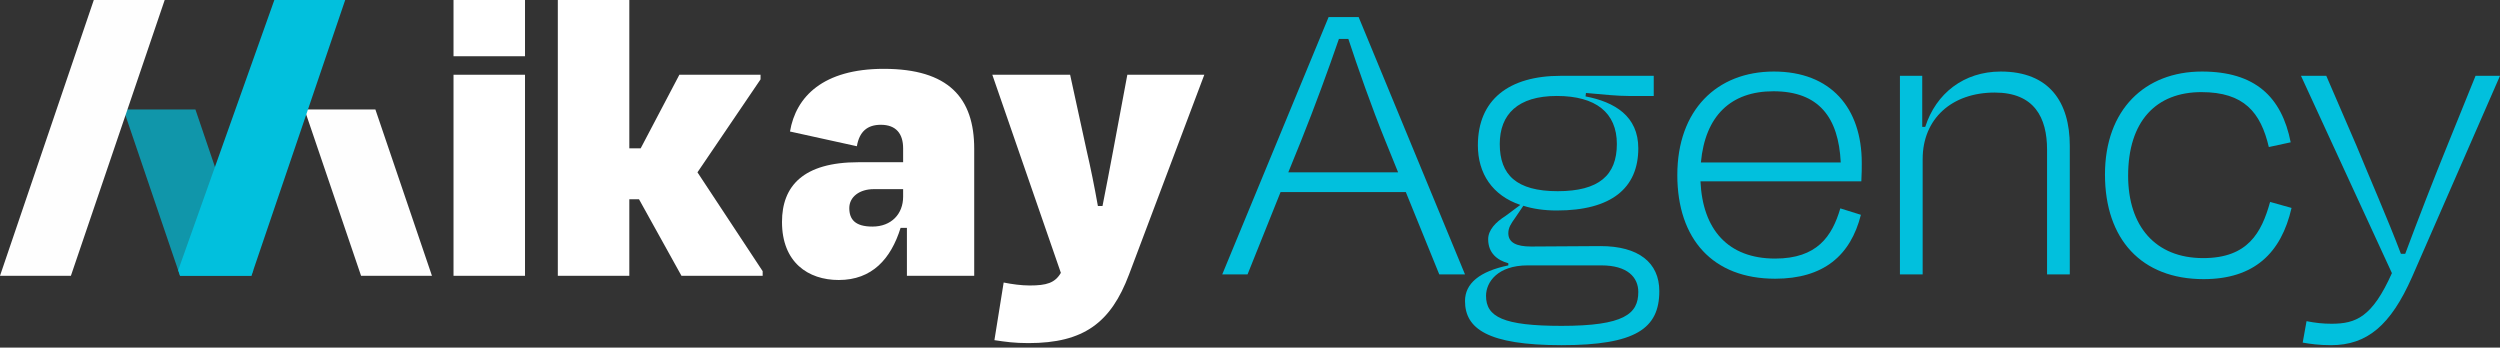
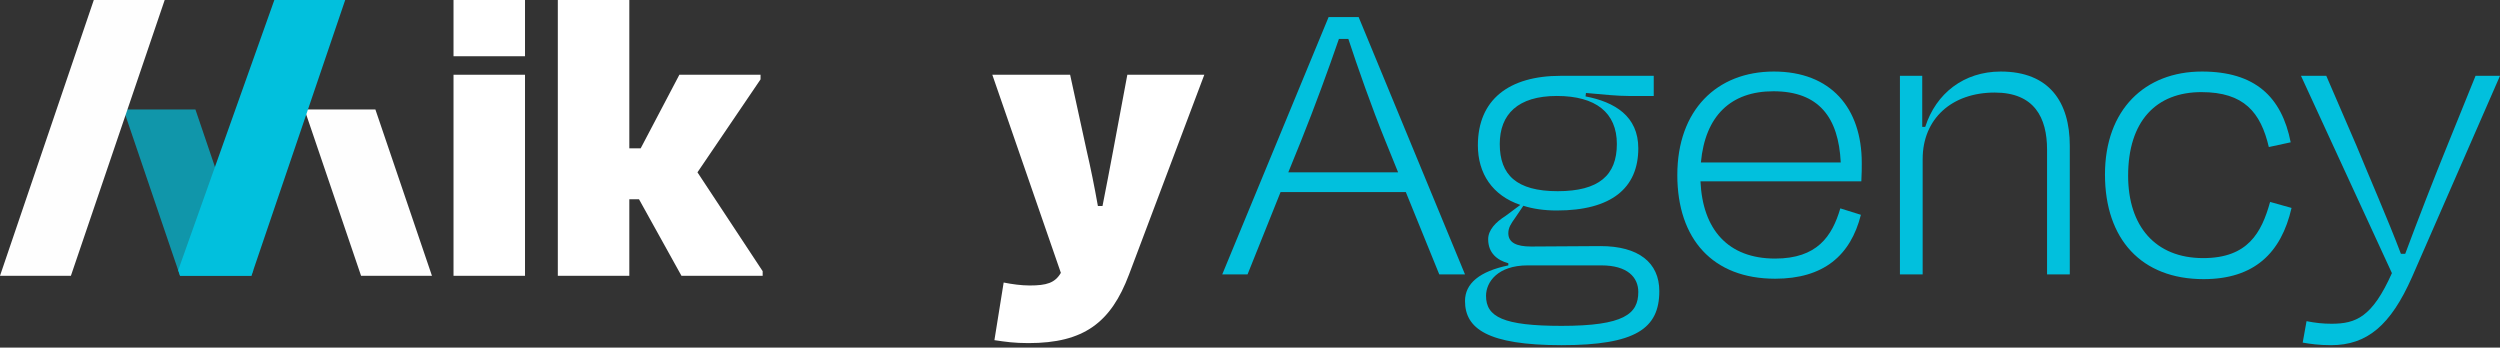
<svg xmlns="http://www.w3.org/2000/svg" width="187" height="26" viewBox="0 0 187 26" fill="none">
  <rect x="0" y="0" width="187" height="26" fill="#333333" stroke="none" />
  <path d="M33.923 4.207L33.923 0L39.271 0L39.271 4.207L33.923 4.207ZM33.923 20.63L33.923 5.591L39.271 5.591L39.271 20.63L33.923 20.63Z" fill="white" />
  <path d="M47.073 11.097L47.922 11.097L50.817 5.591L56.889 5.591L56.889 5.937L52.17 12.89L57.047 20.284V20.63L50.974 20.63L47.797 14.903L47.073 14.903L47.073 20.63L41.725 20.63L41.725 0L47.073 0L47.073 11.097Z" fill="white" />
-   <path d="M67.837 17.043H67.365C66.641 19.371 65.226 20.944 62.74 20.944C60.444 20.944 58.493 19.622 58.493 16.602C58.493 13.928 60.066 12.134 64.219 12.134L67.554 12.134V11.096C67.554 9.995 67.019 9.334 65.887 9.334C64.88 9.334 64.282 9.838 64.094 10.938L59.091 9.837C59.532 7.225 61.577 5.149 66.107 5.149C70.952 5.149 72.871 7.32 72.871 11.126L72.871 20.628L67.837 20.628L67.837 17.041V17.043ZM67.554 14.714V14.148L65.351 14.148C64.313 14.148 63.527 14.714 63.527 15.564C63.527 16.413 63.967 16.948 65.257 16.948C66.673 16.948 67.554 16.004 67.554 14.714Z" fill="white" />
  <path d="M74.382 25.444L75.074 21.133C75.703 21.259 76.395 21.354 77.025 21.354C78.283 21.354 78.912 21.165 79.353 20.41L74.225 5.592L80.045 5.592L81.272 11.223C81.587 12.577 81.87 13.992 82.122 15.408H82.468C82.751 13.992 83.003 12.639 83.254 11.318L84.324 5.592L90.082 5.592L84.45 20.536C83.097 24.123 81.084 25.664 76.931 25.664C75.861 25.664 75.232 25.57 74.382 25.444H74.382Z" fill="white" />
  <path d="M105.155 14.366L95.787 14.366L93.316 20.526L91.423 20.526L99.38 1.276L101.626 1.276L109.583 20.527L107.658 20.527L105.155 14.367V14.366ZM96.364 12.89L104.578 12.89L103.616 10.516C102.621 8.077 101.53 4.965 100.856 2.912L100.151 2.912C99.413 5.062 98.322 8.046 97.328 10.516L96.365 12.89H96.364Z" fill="#01C0DD" />
  <path d="M116.802 25.819C111.251 25.819 109.583 24.568 109.583 22.515C109.583 21.199 110.674 20.301 112.823 19.851V19.691C111.989 19.467 111.315 18.921 111.315 17.895C111.315 17.189 111.893 16.611 112.599 16.162L113.721 15.328C111.636 14.622 110.545 12.986 110.545 10.868C110.545 7.467 112.855 5.671 116.738 5.671L123.699 5.671V7.179L121.839 7.179C121.005 7.179 120.042 7.082 118.63 6.954L118.598 7.211C120.779 7.628 122.545 8.687 122.545 11.093C122.545 14.077 120.523 15.745 116.448 15.745C115.486 15.745 114.652 15.616 113.946 15.392L113.337 16.29C113.016 16.74 112.823 17.028 112.823 17.445C112.823 18.151 113.433 18.44 114.524 18.44C116.224 18.44 118.053 18.408 119.721 18.408C122.545 18.408 124.117 19.628 124.117 21.777C124.117 24.568 122.353 25.819 116.802 25.819ZM122.545 21.84C122.545 20.749 121.743 19.851 119.786 19.851L114.268 19.851C112.022 19.851 111.155 21.103 111.155 22.129C111.155 23.701 112.439 24.375 116.802 24.375C121.487 24.375 122.545 23.476 122.545 21.84ZM112.182 10.771C112.182 13.081 113.433 14.301 116.514 14.301C119.594 14.301 120.941 13.113 120.941 10.771C120.941 8.429 119.369 7.178 116.449 7.178C113.529 7.178 112.182 8.558 112.182 10.771H112.182Z" fill="#01C0DD" />
  <path d="M125.464 13.084C125.464 8.239 128.415 5.351 132.683 5.351C136.95 5.351 139.26 8.078 139.26 12.185C139.26 12.474 139.26 13.052 139.228 13.565L127.196 13.565C127.356 17.159 129.249 19.341 132.778 19.341C135.922 19.341 137.046 17.672 137.655 15.586L139.195 16.067C138.424 19.115 136.403 20.848 132.778 20.848C128.126 20.848 125.463 17.896 125.463 13.084H125.464ZM127.228 12.153L137.687 12.153C137.527 8.785 136.051 6.827 132.65 6.827C129.473 6.827 127.548 8.656 127.227 12.153H127.228Z" fill="#01C0DD" />
  <path d="M143.815 20.527L142.115 20.527L142.115 5.672L143.783 5.672V9.49H144.008C144.81 6.988 146.896 5.351 149.655 5.351C153.28 5.351 154.82 7.629 154.82 10.902L154.82 20.527H153.12L153.12 11.19C153.12 8.784 152.157 6.923 149.205 6.923C145.997 6.923 143.815 8.88 143.815 11.896L143.815 20.527Z" fill="#01C0DD" />
  <path d="M164.67 6.89C161.269 6.89 159.184 9.071 159.184 13.146C159.184 16.9 161.205 19.306 164.799 19.306C168.136 19.306 169.162 17.414 169.804 15.104L171.408 15.553C170.638 18.922 168.617 20.879 164.831 20.879C160.179 20.879 157.452 17.895 157.452 13.051C157.452 8.206 160.436 5.351 164.703 5.351C168.682 5.351 170.671 7.244 171.344 10.645L169.708 10.998C169.098 8.399 167.847 6.891 164.671 6.891L164.67 6.89Z" fill="#01C0DD" />
  <path d="M172.241 25.628L172.53 24.023C173.172 24.152 173.749 24.216 174.391 24.216C176.22 24.216 177.439 23.735 178.915 20.43L172.113 5.671L174.006 5.671L176.252 10.869C177.118 12.986 178.658 16.516 179.589 18.986H179.91C180.84 16.483 182.187 13.018 183.054 10.9L185.171 5.671L187 5.671L180.423 20.718C178.819 24.343 177.054 25.819 174.359 25.819C173.46 25.819 172.787 25.723 172.241 25.627V25.628Z" fill="#01C0DD" />
  <g opacity="0.7">
    <path d="M16.382 13.381L14.617 8.187L9.235 8.187L13.467 20.63L18.802 20.63L18.944 20.214L16.382 13.381Z" fill="#01C0DD" />
  </g>
  <path d="M28.078 8.186L22.776 8.186L27.008 20.63L32.31 20.63L28.078 8.186Z" fill="#FEFEFE" />
  <path d="M25.408 0L20.521 0L13.329 20.215L13.47 20.63L18.805 20.63L25.821 0L25.408 0Z" fill="#01C0DD" />
  <path d="M7.016 0L0 20.63L5.303 20.63L12.319 0L7.016 0Z" fill="#FEFEFE" />
</svg>